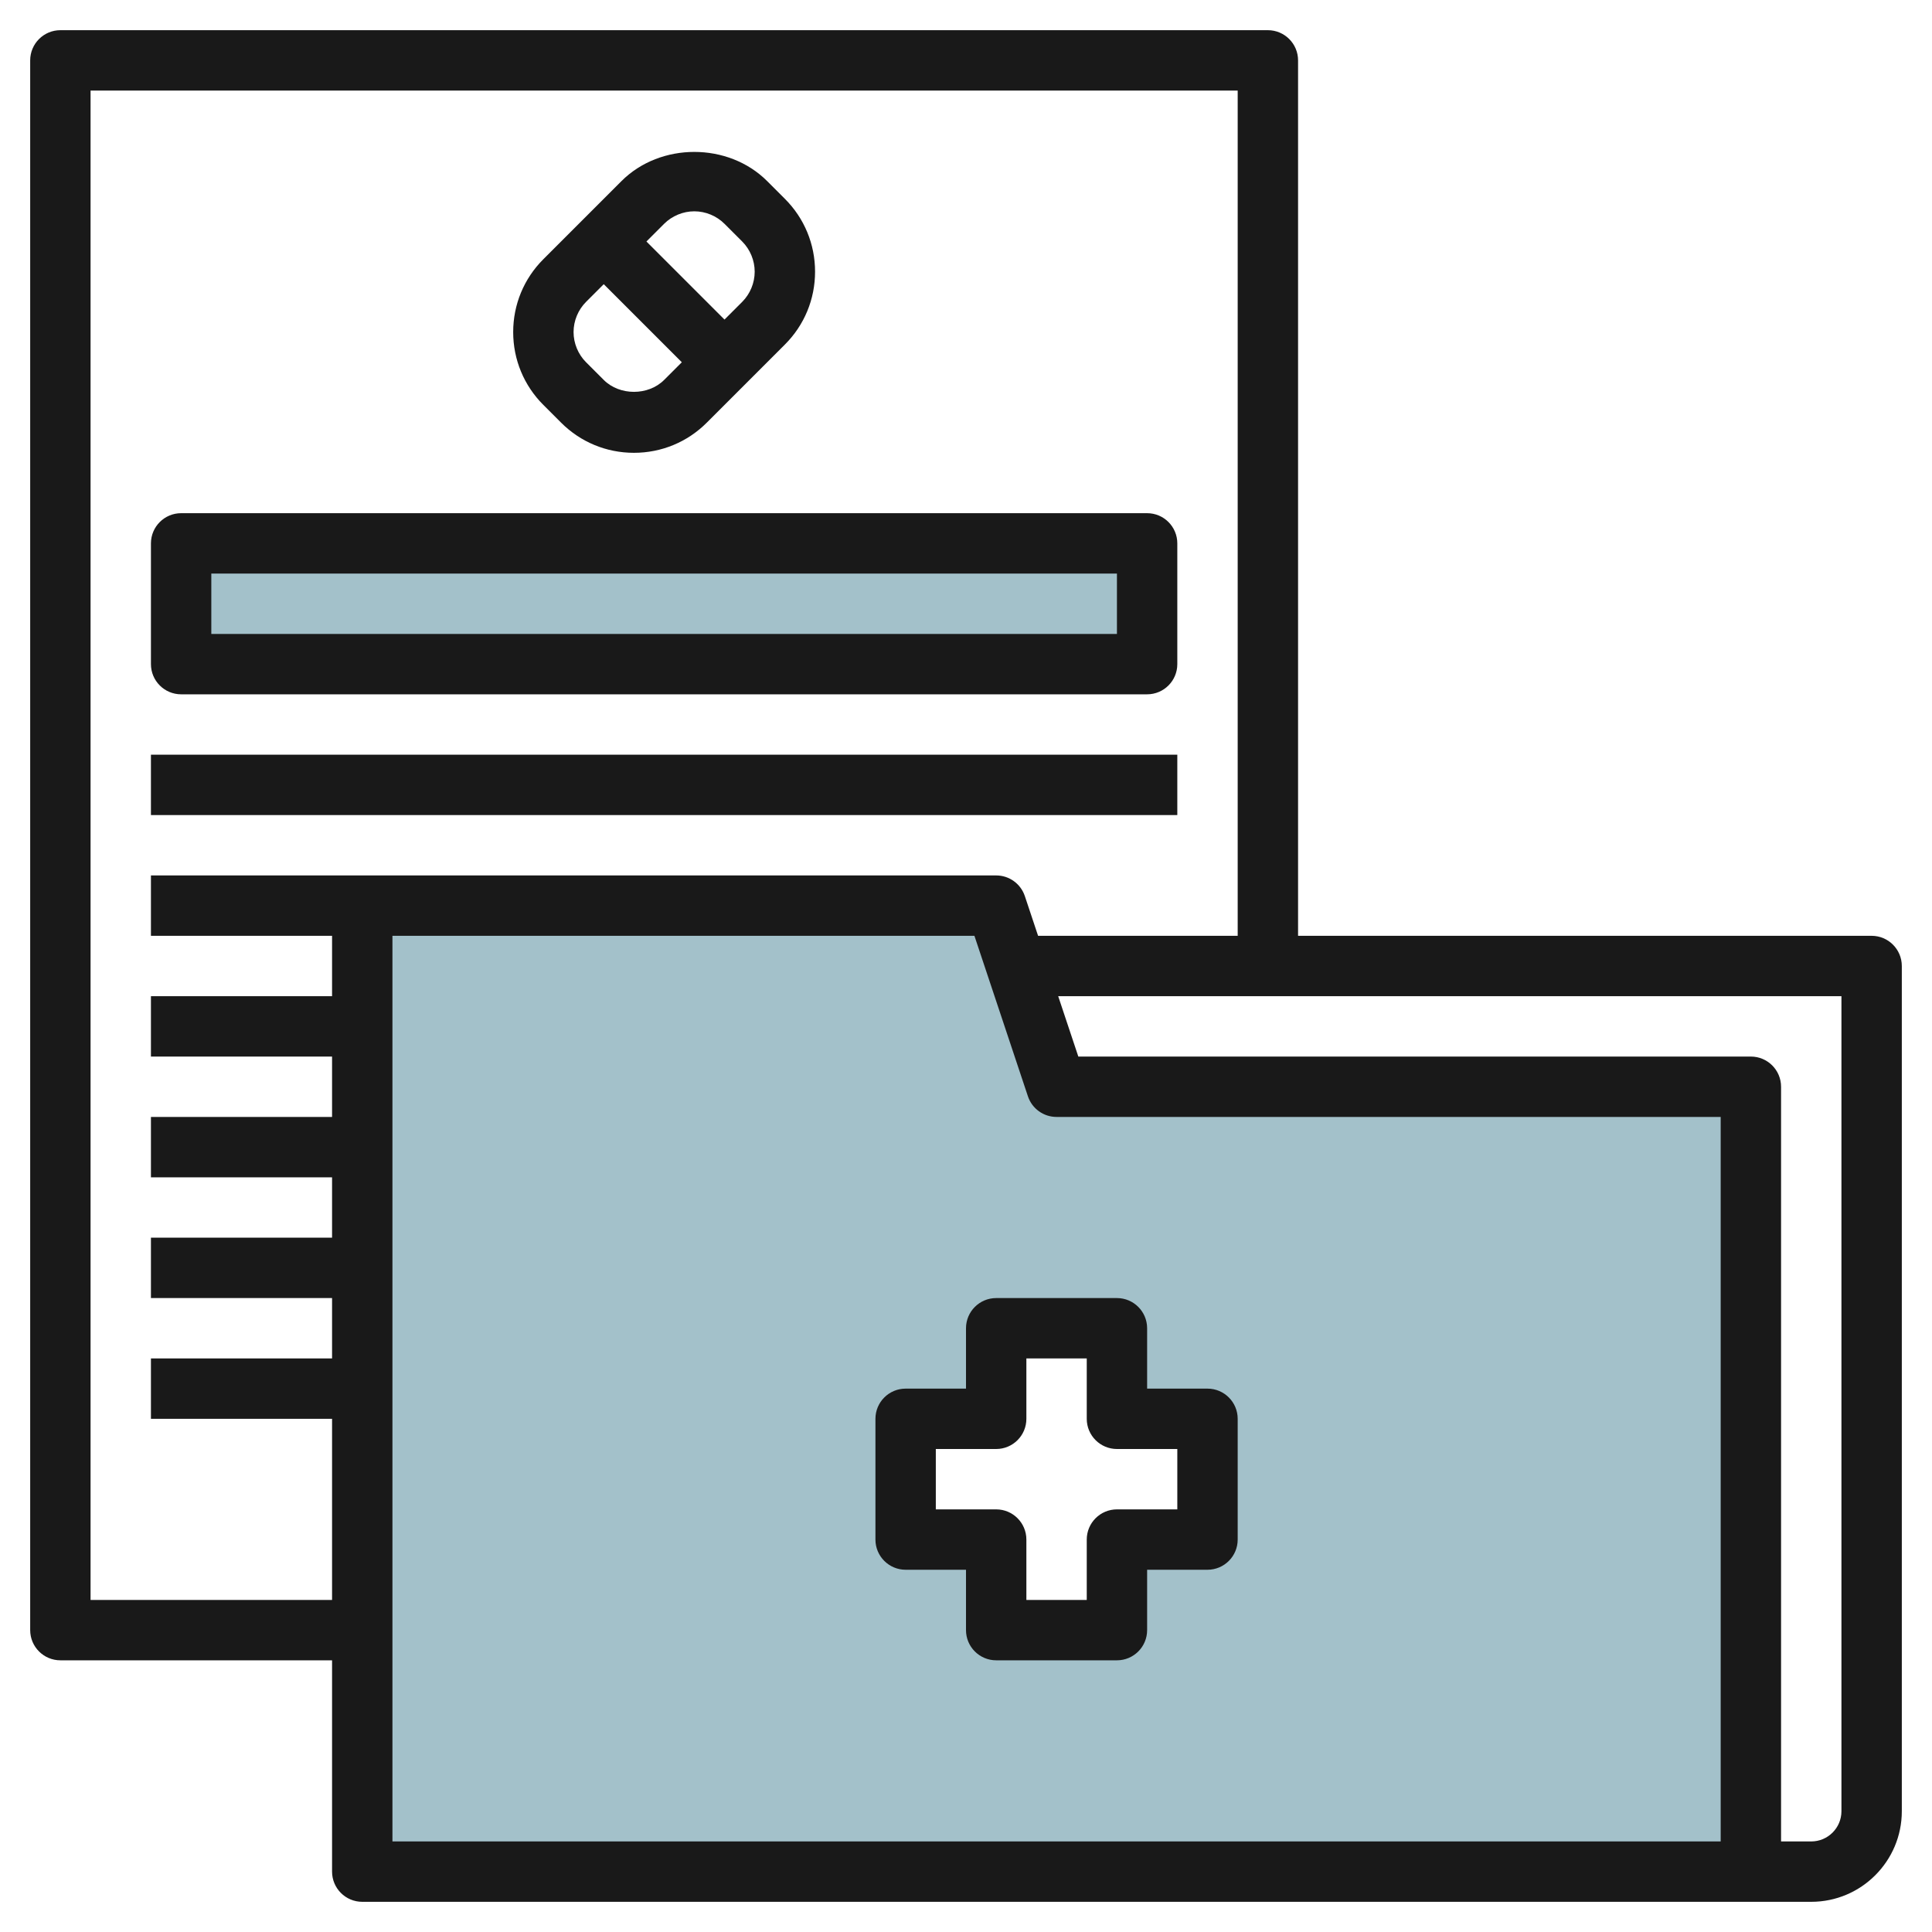
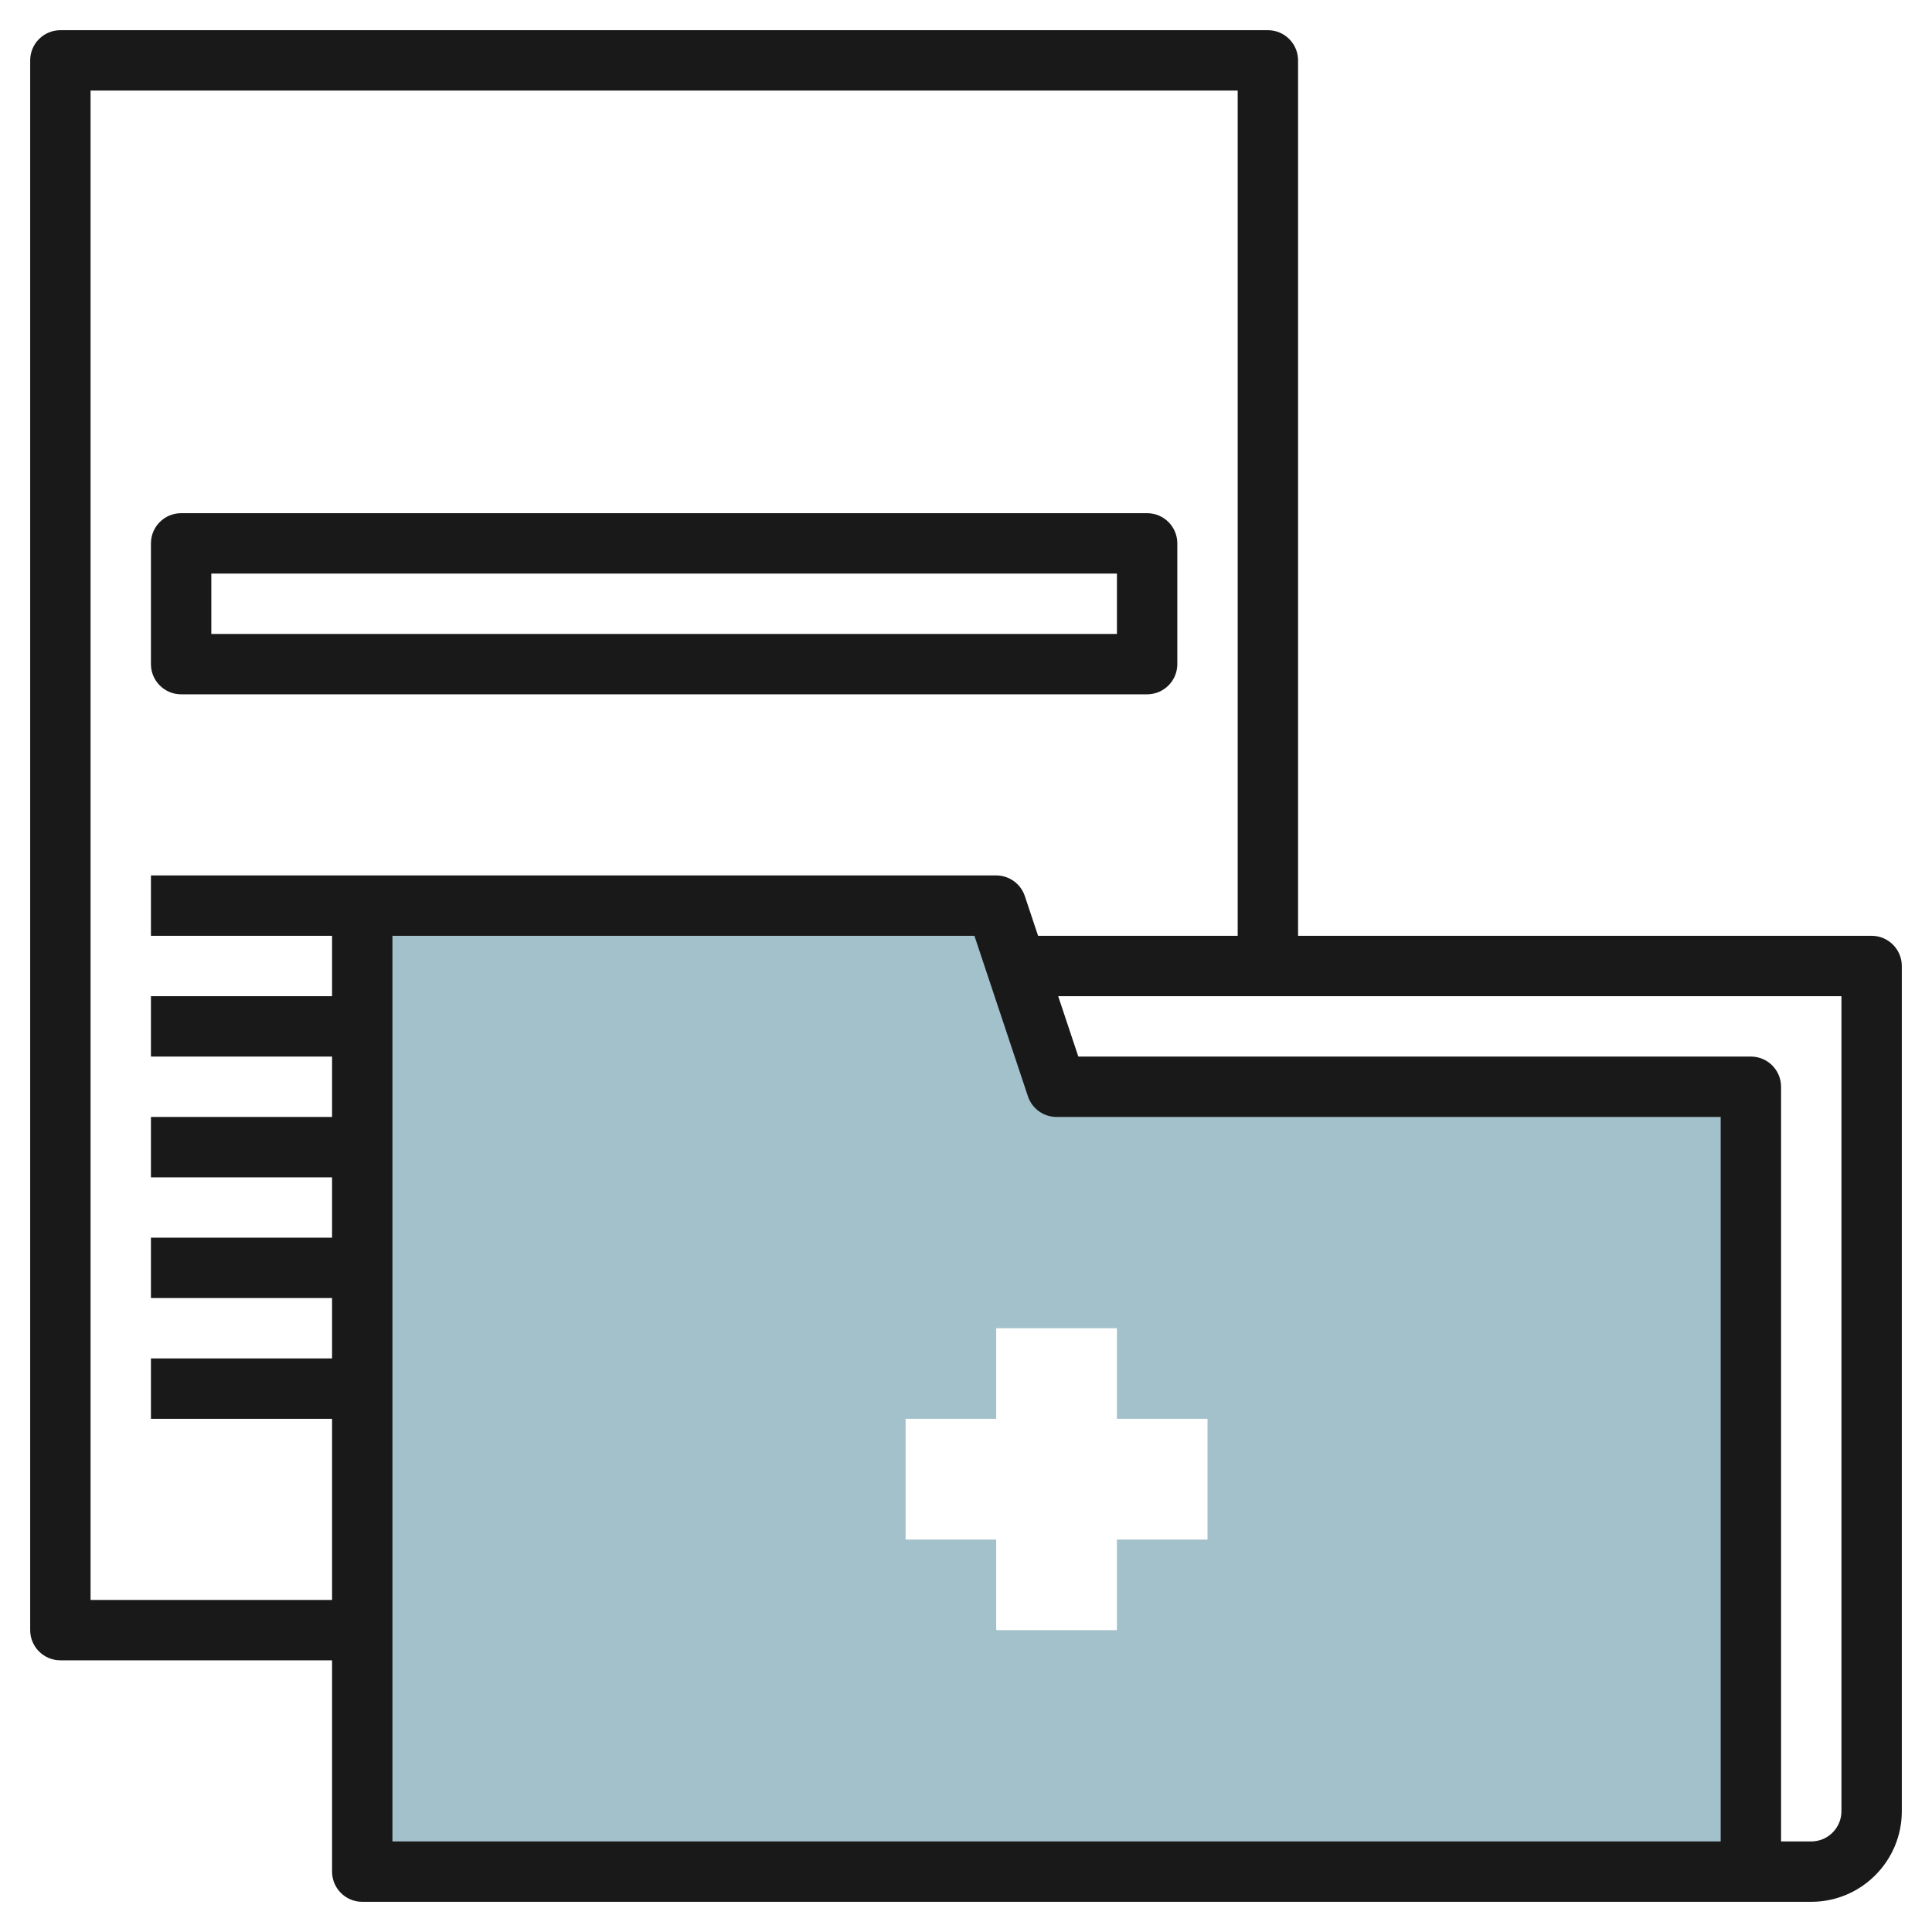
<svg xmlns="http://www.w3.org/2000/svg" id="Layer_3" enable-background="new 0 0 64 64" height="512" viewBox="0 0 64 64" width="512">
-   <path d="m6 18h32v4h-32z" fill="#a3c1ca" />
  <path d="m35 36-2-6h-21v32h46v-26zm5 15h-3v3h-4v-3h-3v-4h3v-3h4v3h3z" fill="#a3c1ca" />
  <g fill="#191919">
-     <path d="m32 44v2h-2c-.552 0-1 .448-1 1v4c0 .552.448 1 1 1h2v2c0 .552.448 1 1 1h4c.552 0 1-.448 1-1v-2h2c.552 0 1-.448 1-1v-4c0-.552-.448-1-1-1h-2v-2c0-.552-.448-1-1-1h-4c-.552 0-1 .448-1 1zm2 3v-2h2v2c0 .552.448 1 1 1h2v2h-2c-.552 0-1 .448-1 1v2h-2v-2c0-.552-.448-1-1-1h-2v-2h2c.552 0 1-.448 1-1z" />
    <path d="m62 31h-19v-29c0-.552-.448-1-1-1h-40c-.552 0-1 .448-1 1v52c0 .552.448 1 1 1h9v7c0 .552.448 1 1 1h46 2c1.654 0 3-1.346 3-3v-28c0-.552-.448-1-1-1zm-57-2v2h6v2h-6v2h6v2h-6v2h6v2h-6v2h6v2h-6v2h6v6h-8v-50h38v28h-6.612l-.439-1.316c-.137-.409-.518-.684-.949-.684h-21zm52 32h-44v-30h19.279l1.772 5.316c.136.409.518.684.949.684h22zm4-1c0 .551-.449 1-1 1h-1v-25c0-.552-.448-1-1-1h-22.279l-.667-2h25.946z" />
-     <path d="m18.586 14c.645.645 1.502 1 2.414 1s1.77-.355 2.414-1l2.586-2.586c.645-.644 1-1.502 1-2.414s-.355-1.77-1-2.414l-.586-.586c-1.289-1.29-3.539-1.29-4.828 0l-2.586 2.586c-.645.644-1 1.502-1 2.414s.355 1.77 1 2.414zm4.414-7c.372 0 .737.151 1 .414l.586.586c.263.263.414.628.414 1s-.151.737-.414 1l-.586.586-2.586-2.586.586-.586c.263-.263.628-.414 1-.414zm-3.586 3 .586-.586 2.586 2.586-.586.586c-.526.526-1.474.526-2 0l-.586-.586c-.263-.263-.414-.628-.414-1s.151-.737.414-1z" />
    <path d="m6 23h32c.552 0 1-.448 1-1v-4c0-.552-.448-1-1-1h-32c-.552 0-1 .448-1 1v4c0 .552.448 1 1 1zm1-4h30v2h-30z" />
-     <path d="m5 25h34v2h-34z" />
  </g>
</svg>